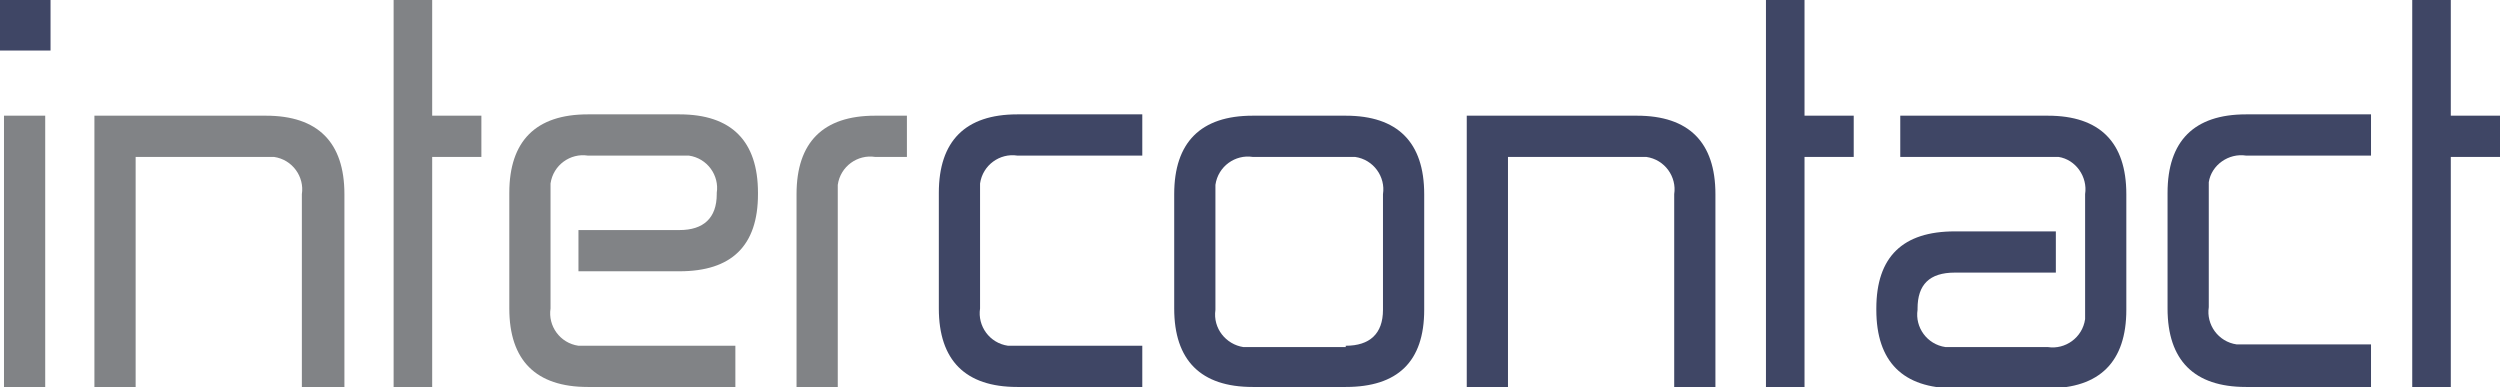
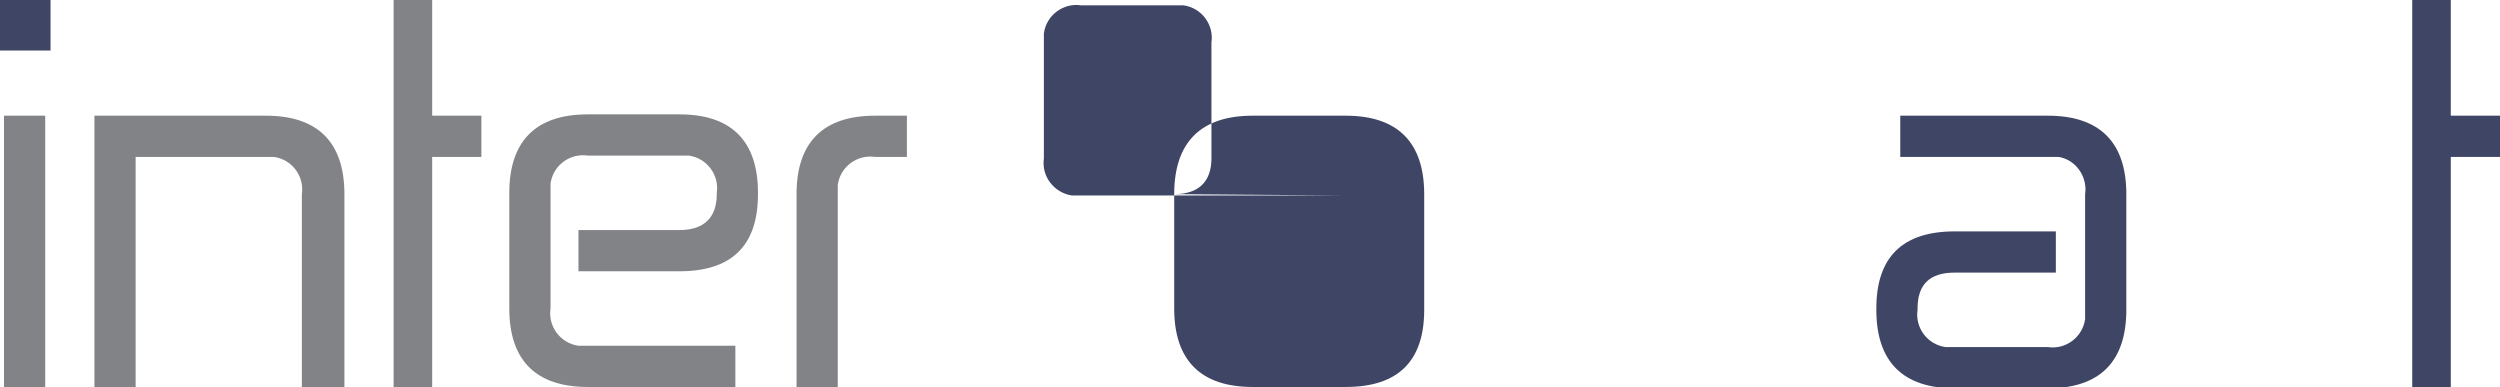
<svg xmlns="http://www.w3.org/2000/svg" version="1.1" id="Ebene_1" x="0px" y="0px" viewBox="0 0 188 29.1" style="enable-background:new 0 0 188 29.1;" xml:space="preserve">
  <style type="text/css">
	.st0{fill:#3F4665;}
	.st1{fill:#818386;}
</style>
  <g id="Vector_Smart_Object">
    <g id="Gruppe_1336">
      <g id="Gruppe_1321">
        <rect id="Rechteck_2334" y="0" class="st0" width="3.8" height="3.8" />
      </g>
      <g id="Gruppe_1327">
        <g id="Gruppe_1322">
          <rect id="Rechteck_2335" x="0.3" y="8.7" class="st1" width="3.1" height="20.5" />
        </g>
        <g id="Gruppe_1323">
          <path id="Pfad_11704" class="st1" d="M25.8,29.1h-3.1V14.6c0.2-1.3-0.7-2.6-2.1-2.8c-0.2,0-0.5,0-0.7,0h-9.7v17.3H7.1V8.7h12.9      c3.9,0,5.9,2,5.9,5.9V29.1z" />
        </g>
        <g id="Gruppe_1324">
          <path id="Pfad_11705" class="st1" d="M29.6,8.7V0h2.9v8.7h3.7v3.1h-3.7v17.3h-2.9V8.7z" />
        </g>
        <g id="Gruppe_1325">
          <path id="Pfad_11706" class="st1" d="M55.3,26v3.1H44.2c-3.9,0-5.9-2-5.9-5.9v-8.7c0-3.9,2-5.9,5.9-5.9h6.9c3.9,0,5.9,2,5.9,5.9      v0.1c0,3.9-2,5.8-5.9,5.8h-7.6v-3.1h7.6c1.8,0,2.8-0.9,2.8-2.7v-0.1c0.2-1.3-0.7-2.6-2.1-2.8c-0.2,0-0.5,0-0.7,0h-6.9      c-1.3-0.2-2.6,0.7-2.8,2.1c0,0.2,0,0.5,0,0.7v8.7c-0.2,1.3,0.7,2.6,2.1,2.8c0.2,0,0.5,0,0.7,0H55.3z" />
        </g>
        <g id="Gruppe_1326">
          <path id="Pfad_11707" class="st1" d="M63,29.1h-3.1V14.6c0-3.9,2-5.9,5.9-5.9h2.4v3.1h-2.4c-1.3-0.2-2.6,0.7-2.8,2.1      c0,0.2,0,0.5,0,0.7V29.1z" />
        </g>
      </g>
      <g id="Gruppe_1335">
        <g id="Gruppe_1328">
-           <path id="Pfad_11708" class="st0" d="M85.9,26v3.1h-9.4c-3.9,0-5.9-2-5.9-5.9v-8.7c0-3.9,2-5.9,5.9-5.9h9.4v3.1h-9.4      c-1.3-0.2-2.6,0.7-2.8,2.1c0,0,0,0,0,0c0,0.2,0,0.5,0,0.7v8.7c-0.2,1.3,0.7,2.6,2.1,2.8c0.2,0,0.5,0,0.7,0H85.9z" />
-         </g>
+           </g>
        <g id="Gruppe_1329">
-           <path id="Pfad_11709" class="st0" d="M88.3,14.6c0-3.9,2-5.9,5.9-5.9h7c3.9,0,5.9,2,5.9,5.9v8.7c0,3.9-2,5.8-5.9,5.8h-7      c-3.9,0-5.9-2-5.9-5.9V14.6z M101.2,26c1.8,0,2.8-0.9,2.8-2.7v-8.7c0.2-1.3-0.7-2.6-2.1-2.8c0,0,0,0,0,0c-0.2,0-0.5,0-0.7,0h-7      c-1.3-0.2-2.6,0.7-2.8,2.1c0,0,0,0,0,0c0,0.2,0,0.5,0,0.7v8.7c-0.2,1.4,0.8,2.6,2.1,2.8c0,0,0,0,0,0c0.2,0,0.5,0,0.7,0H101.2z" />
+           <path id="Pfad_11709" class="st0" d="M88.3,14.6c0-3.9,2-5.9,5.9-5.9h7c3.9,0,5.9,2,5.9,5.9v8.7c0,3.9-2,5.8-5.9,5.8h-7      c-3.9,0-5.9-2-5.9-5.9V14.6z c1.8,0,2.8-0.9,2.8-2.7v-8.7c0.2-1.3-0.7-2.6-2.1-2.8c0,0,0,0,0,0c-0.2,0-0.5,0-0.7,0h-7      c-1.3-0.2-2.6,0.7-2.8,2.1c0,0,0,0,0,0c0,0.2,0,0.5,0,0.7v8.7c-0.2,1.4,0.8,2.6,2.1,2.8c0,0,0,0,0,0c0.2,0,0.5,0,0.7,0H101.2z" />
        </g>
        <g id="Gruppe_1330">
-           <path id="Pfad_11710" class="st0" d="M129,29.1h-3.1V14.6c0.2-1.3-0.7-2.6-2.1-2.8c-0.2,0-0.5,0-0.7,0h-9.7v17.3h-3.1V8.7h12.8      c3.9,0,5.9,2,5.9,5.9L129,29.1z" />
-         </g>
+           </g>
        <g id="Gruppe_1331">
-           <path id="Pfad_11711" class="st0" d="M132.8,8.7V0h2.9v8.7h3.7v3.1h-3.7v17.3h-2.9V8.7z" />
-         </g>
+           </g>
        <g id="Gruppe_1332">
          <path id="Pfad_11712" class="st0" d="M142.9,11.8V8.7H154c3.9,0,5.9,2,5.9,5.9v8.7c0,3.9-2,5.9-5.9,5.9h-7c-3.9,0-5.9-2-5.9-5.9      v-0.1c0-3.9,2-5.8,5.9-5.8h7.6v3.1H147c-1.9,0-2.8,0.9-2.8,2.7v0.1c-0.2,1.3,0.7,2.6,2.1,2.8c0,0,0,0,0,0c0.2,0,0.5,0,0.7,0h7      c1.3,0.2,2.6-0.7,2.8-2.1c0-0.2,0-0.5,0-0.7v-8.7c0.2-1.3-0.7-2.6-2-2.8c0,0,0,0,0,0c-0.2,0-0.5,0-0.7,0L142.9,11.8z" />
        </g>
        <g id="Gruppe_1333">
-           <path id="Pfad_11713" class="st0" d="M178.3,26v3.1h-9.4c-3.9,0-5.9-2-5.9-5.9v-8.7c0-3.9,2-5.9,5.9-5.9h9.4v3.1h-9.4      c-1.3-0.2-2.6,0.7-2.8,2c0,0,0,0,0,0c0,0.2,0,0.5,0,0.7v8.7c-0.2,1.3,0.7,2.6,2.1,2.8c0.2,0,0.5,0,0.7,0H178.3z" />
-         </g>
+           </g>
        <g id="Gruppe_1334">
          <path id="Pfad_11714" class="st0" d="M181.4,8.7V0h2.9v8.7h3.7v3.1h-3.7v17.3h-2.9V8.7z" />
        </g>
      </g>
    </g>
  </g>
</svg>